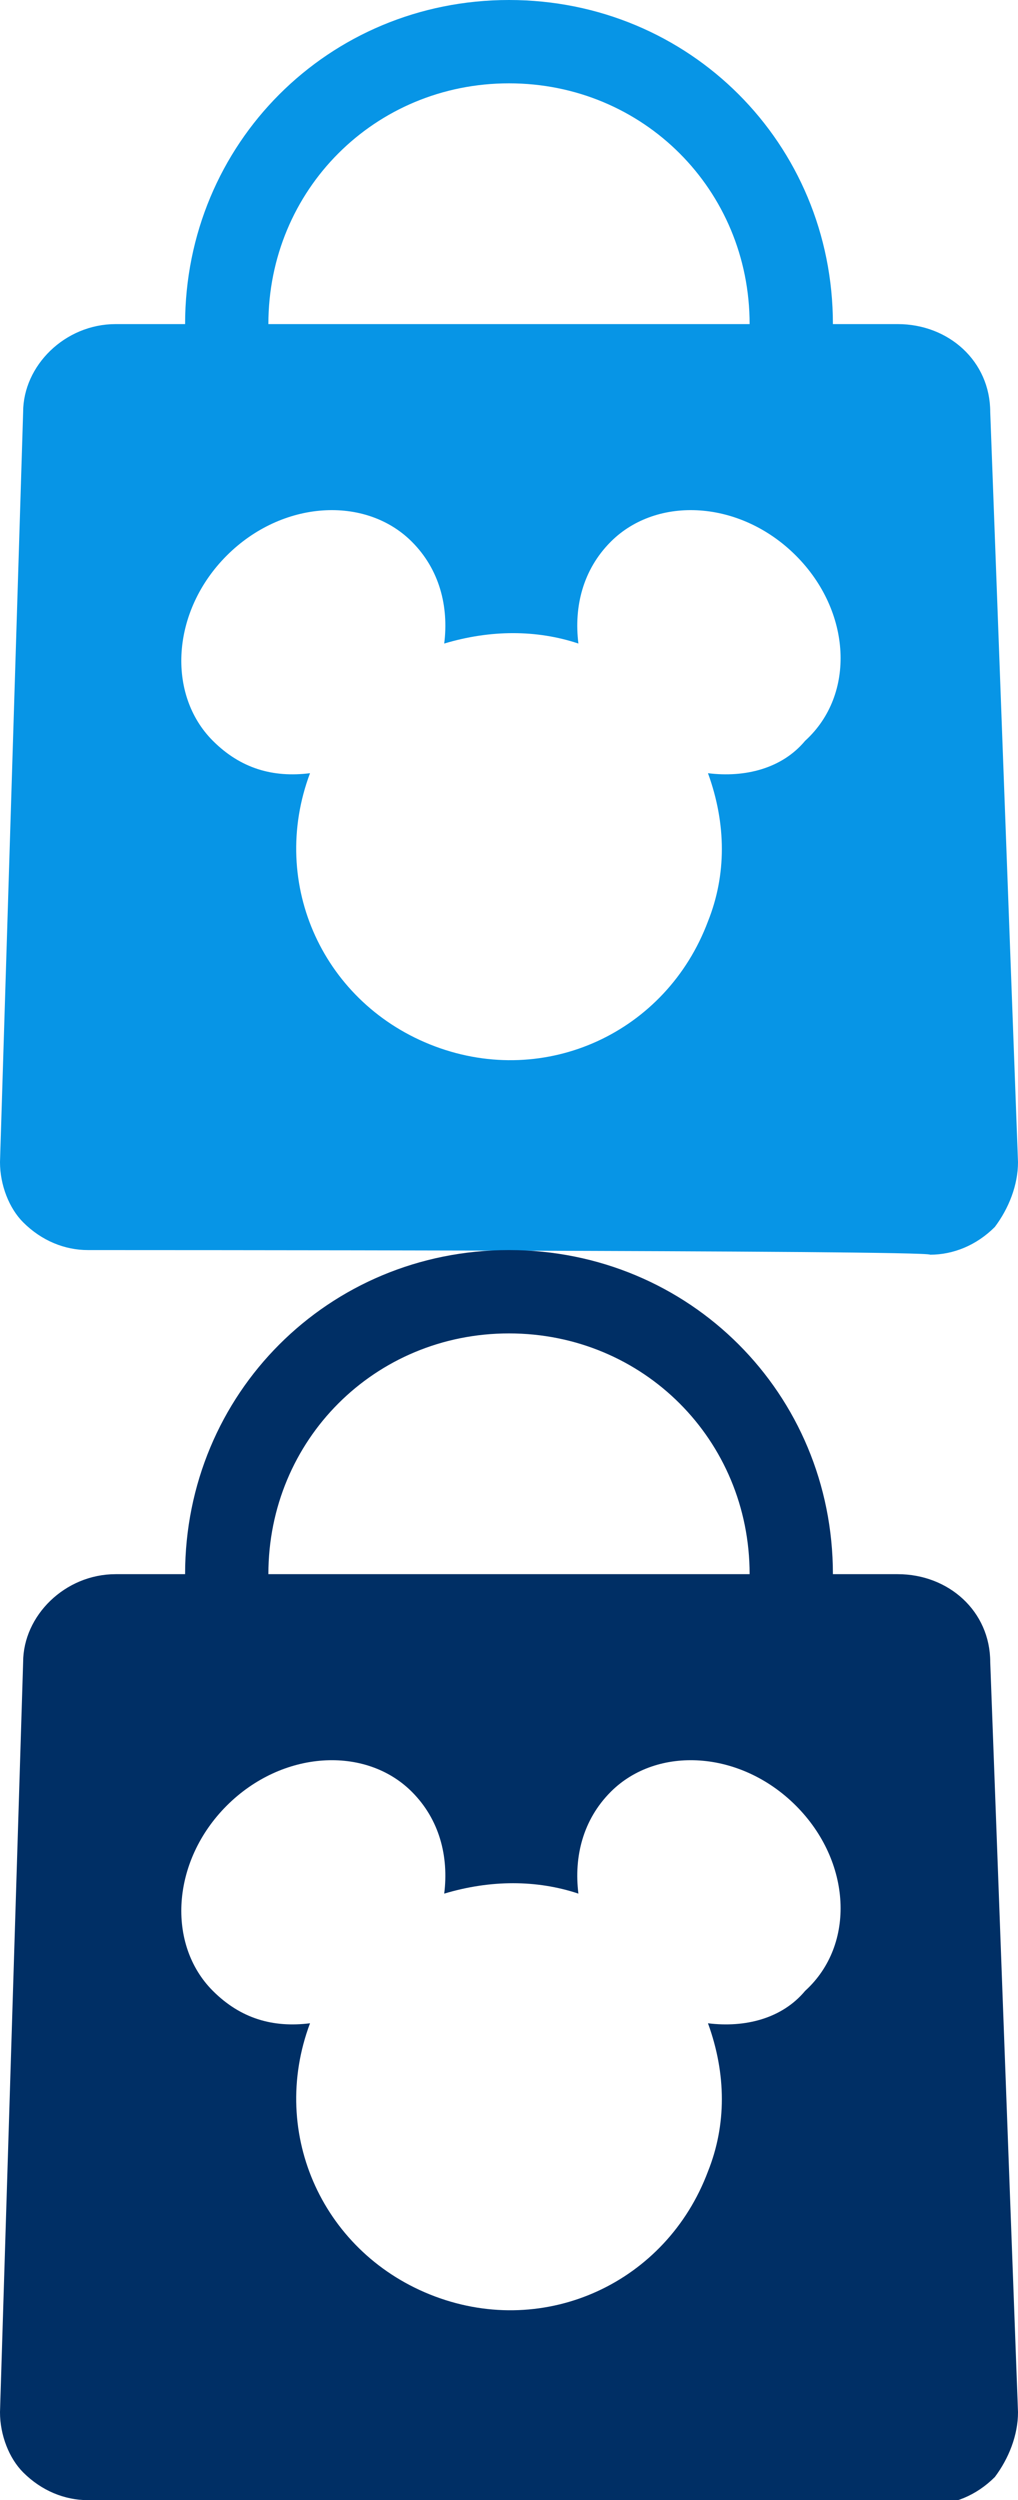
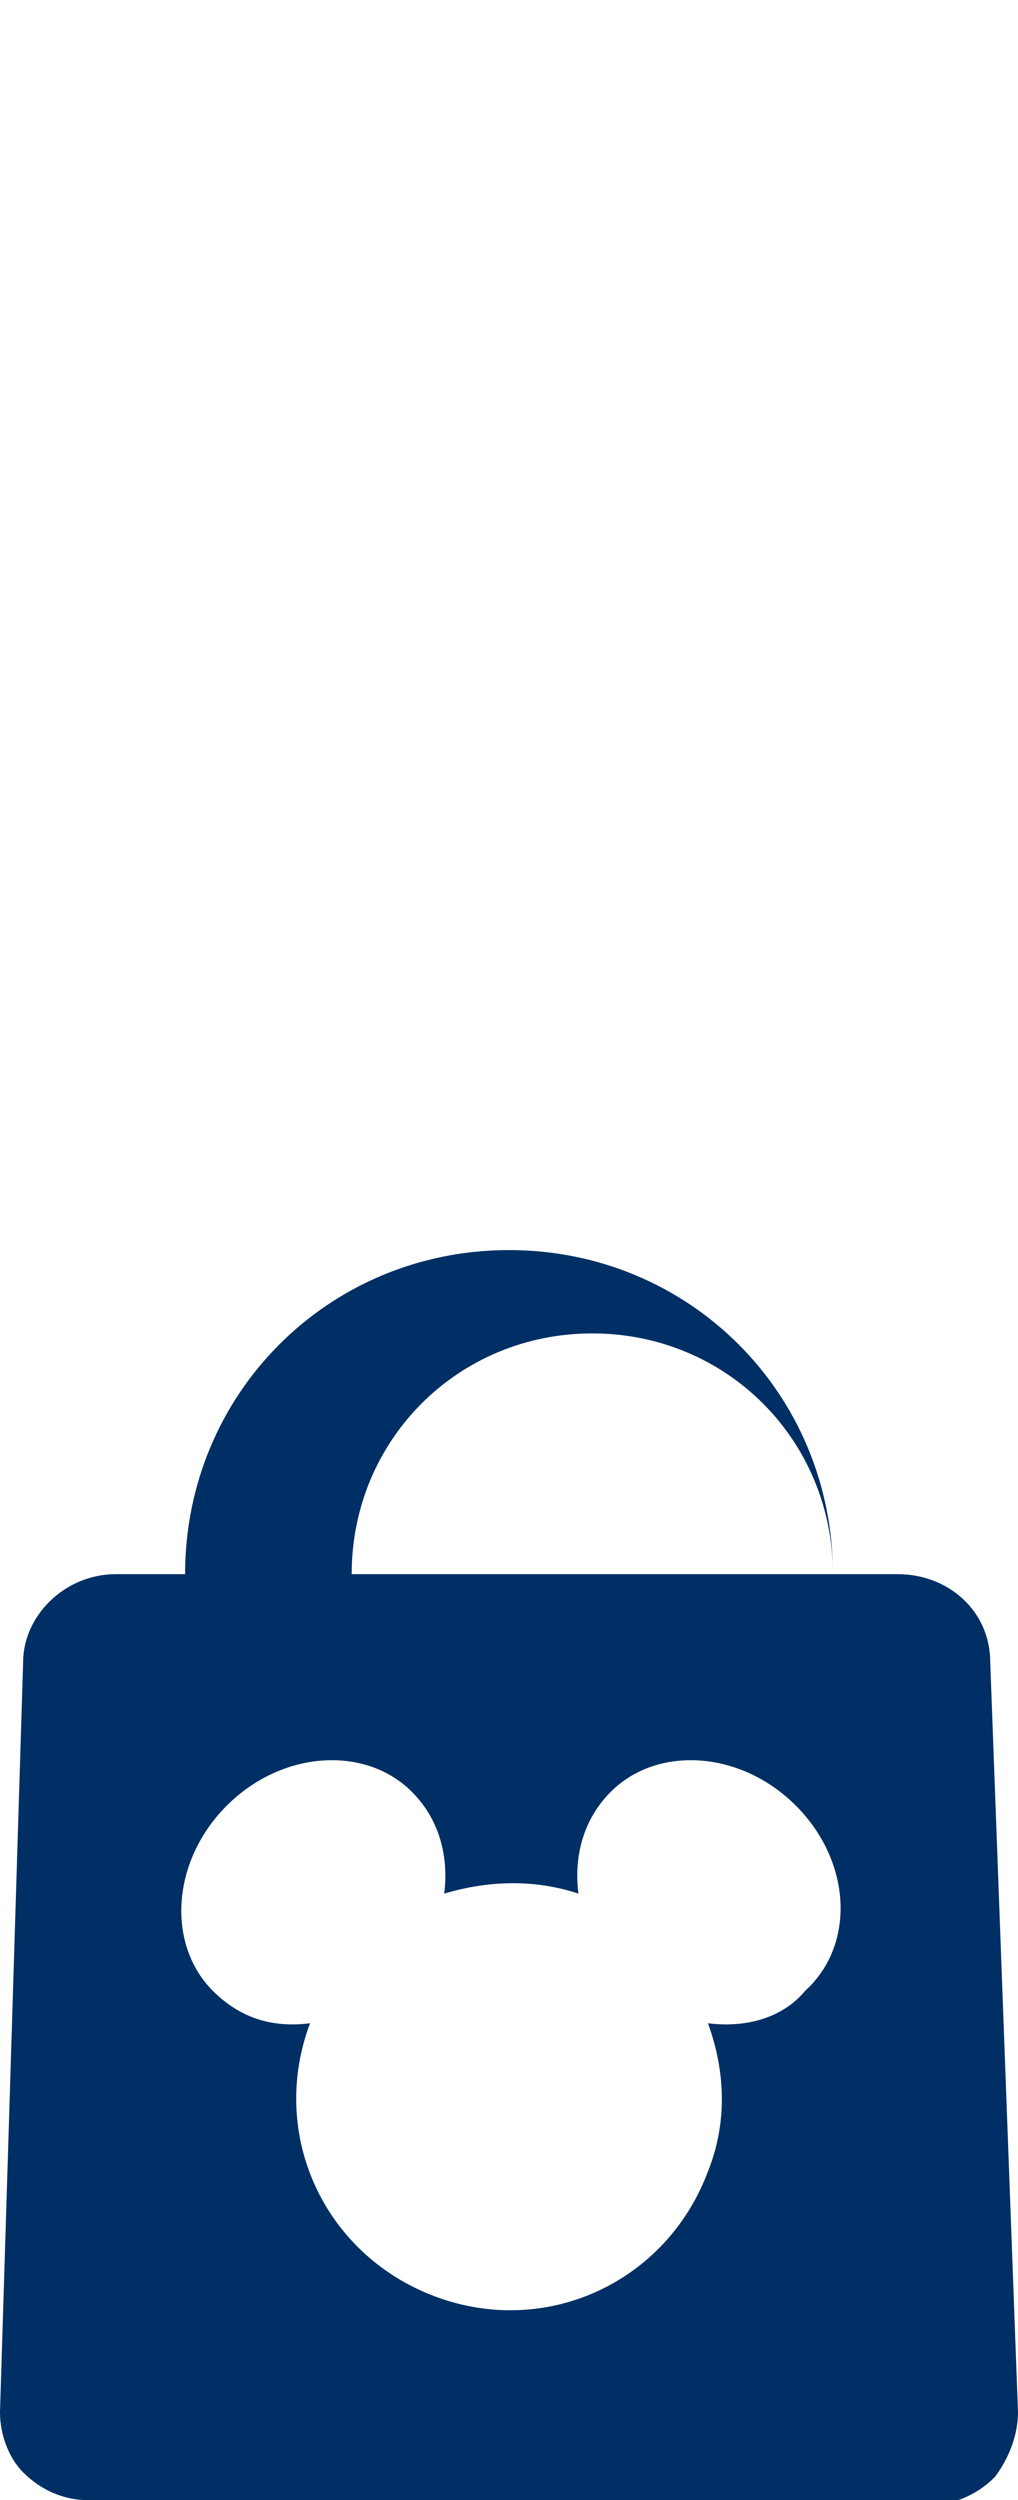
<svg xmlns="http://www.w3.org/2000/svg" version="1.1" id="Layer_1" x="0px" y="0px" viewBox="0 0 22 54" style="enable-background:new 0 0 22 54;" xml:space="preserve">
  <style type="text/css">
	.st0{fill:#0795E6;}
	.st1{fill:#002F65;}
</style>
-   <path class="st0" d="M1.9,27c-0.5,0-1-0.2-1.4-0.6C0.2,26.1,0,25.6,0,25.1L0.5,8.9c0-1,0.9-1.9,2-1.9h16.9c1.1,0,2,0.8,2,1.9  L22,25.1c0,0.5-0.2,1-0.5,1.4c-0.4,0.4-0.9,0.6-1.4,0.6C20.1,27,1.9,27,1.9,27z M17.2,12c-1.2-1.2-3-1.3-4-0.3  c-0.6,0.6-0.8,1.4-0.7,2.2c-0.9-0.3-1.9-0.3-2.9,0c0.1-0.8-0.1-1.6-0.7-2.2c-1-1-2.8-0.9-4,0.3c-1.2,1.2-1.3,3-0.3,4  c0.6,0.6,1.3,0.8,2.1,0.7c-0.9,2.4,0.3,5,2.7,5.9c2.4,0.9,5-0.3,5.9-2.7c0.4-1,0.4-2.1,0-3.2c0.8,0.1,1.6-0.1,2.1-0.7  C18.5,15,18.4,13.2,17.2,12z M18,7h-1.8c0-2.9-2.3-5.2-5.2-5.2C8.1,1.8,5.8,4.1,5.8,7H4c0-3.9,3.1-7,7-7S18,3.1,18,7z" />
-   <path class="st1" d="M1.9,54c-0.5,0-1-0.2-1.4-0.6C0.2,53.1,0,52.6,0,52.1l0.5-16.2c0-1,0.9-1.9,2-1.9h16.9c1.1,0,2,0.8,2,1.9  L22,52.1c0,0.5-0.2,1-0.5,1.4c-0.4,0.4-0.9,0.6-1.4,0.6C20.1,54,1.9,54,1.9,54z M17.2,39c-1.2-1.2-3-1.3-4-0.3  c-0.6,0.6-0.8,1.4-0.7,2.2c-0.9-0.3-1.9-0.3-2.9,0c0.1-0.8-0.1-1.6-0.7-2.2c-1-1-2.8-0.9-4,0.3c-1.2,1.2-1.3,3-0.3,4  c0.6,0.6,1.3,0.8,2.1,0.7c-0.9,2.4,0.3,5,2.7,5.9s5-0.3,5.9-2.7c0.4-1,0.4-2.1,0-3.2c0.8,0.1,1.6-0.1,2.1-0.7  C18.5,42,18.4,40.2,17.2,39z M18,34h-1.8c0-2.9-2.3-5.2-5.2-5.2c-2.9,0-5.2,2.3-5.2,5.2H4c0-3.9,3.1-7,7-7S18,30.1,18,34z" />
+   <path class="st1" d="M1.9,54c-0.5,0-1-0.2-1.4-0.6C0.2,53.1,0,52.6,0,52.1l0.5-16.2c0-1,0.9-1.9,2-1.9h16.9c1.1,0,2,0.8,2,1.9  L22,52.1c0,0.5-0.2,1-0.5,1.4c-0.4,0.4-0.9,0.6-1.4,0.6C20.1,54,1.9,54,1.9,54z M17.2,39c-1.2-1.2-3-1.3-4-0.3  c-0.6,0.6-0.8,1.4-0.7,2.2c-0.9-0.3-1.9-0.3-2.9,0c0.1-0.8-0.1-1.6-0.7-2.2c-1-1-2.8-0.9-4,0.3c-1.2,1.2-1.3,3-0.3,4  c0.6,0.6,1.3,0.8,2.1,0.7c-0.9,2.4,0.3,5,2.7,5.9s5-0.3,5.9-2.7c0.4-1,0.4-2.1,0-3.2c0.8,0.1,1.6-0.1,2.1-0.7  C18.5,42,18.4,40.2,17.2,39z M18,34c0-2.9-2.3-5.2-5.2-5.2c-2.9,0-5.2,2.3-5.2,5.2H4c0-3.9,3.1-7,7-7S18,30.1,18,34z" />
</svg>